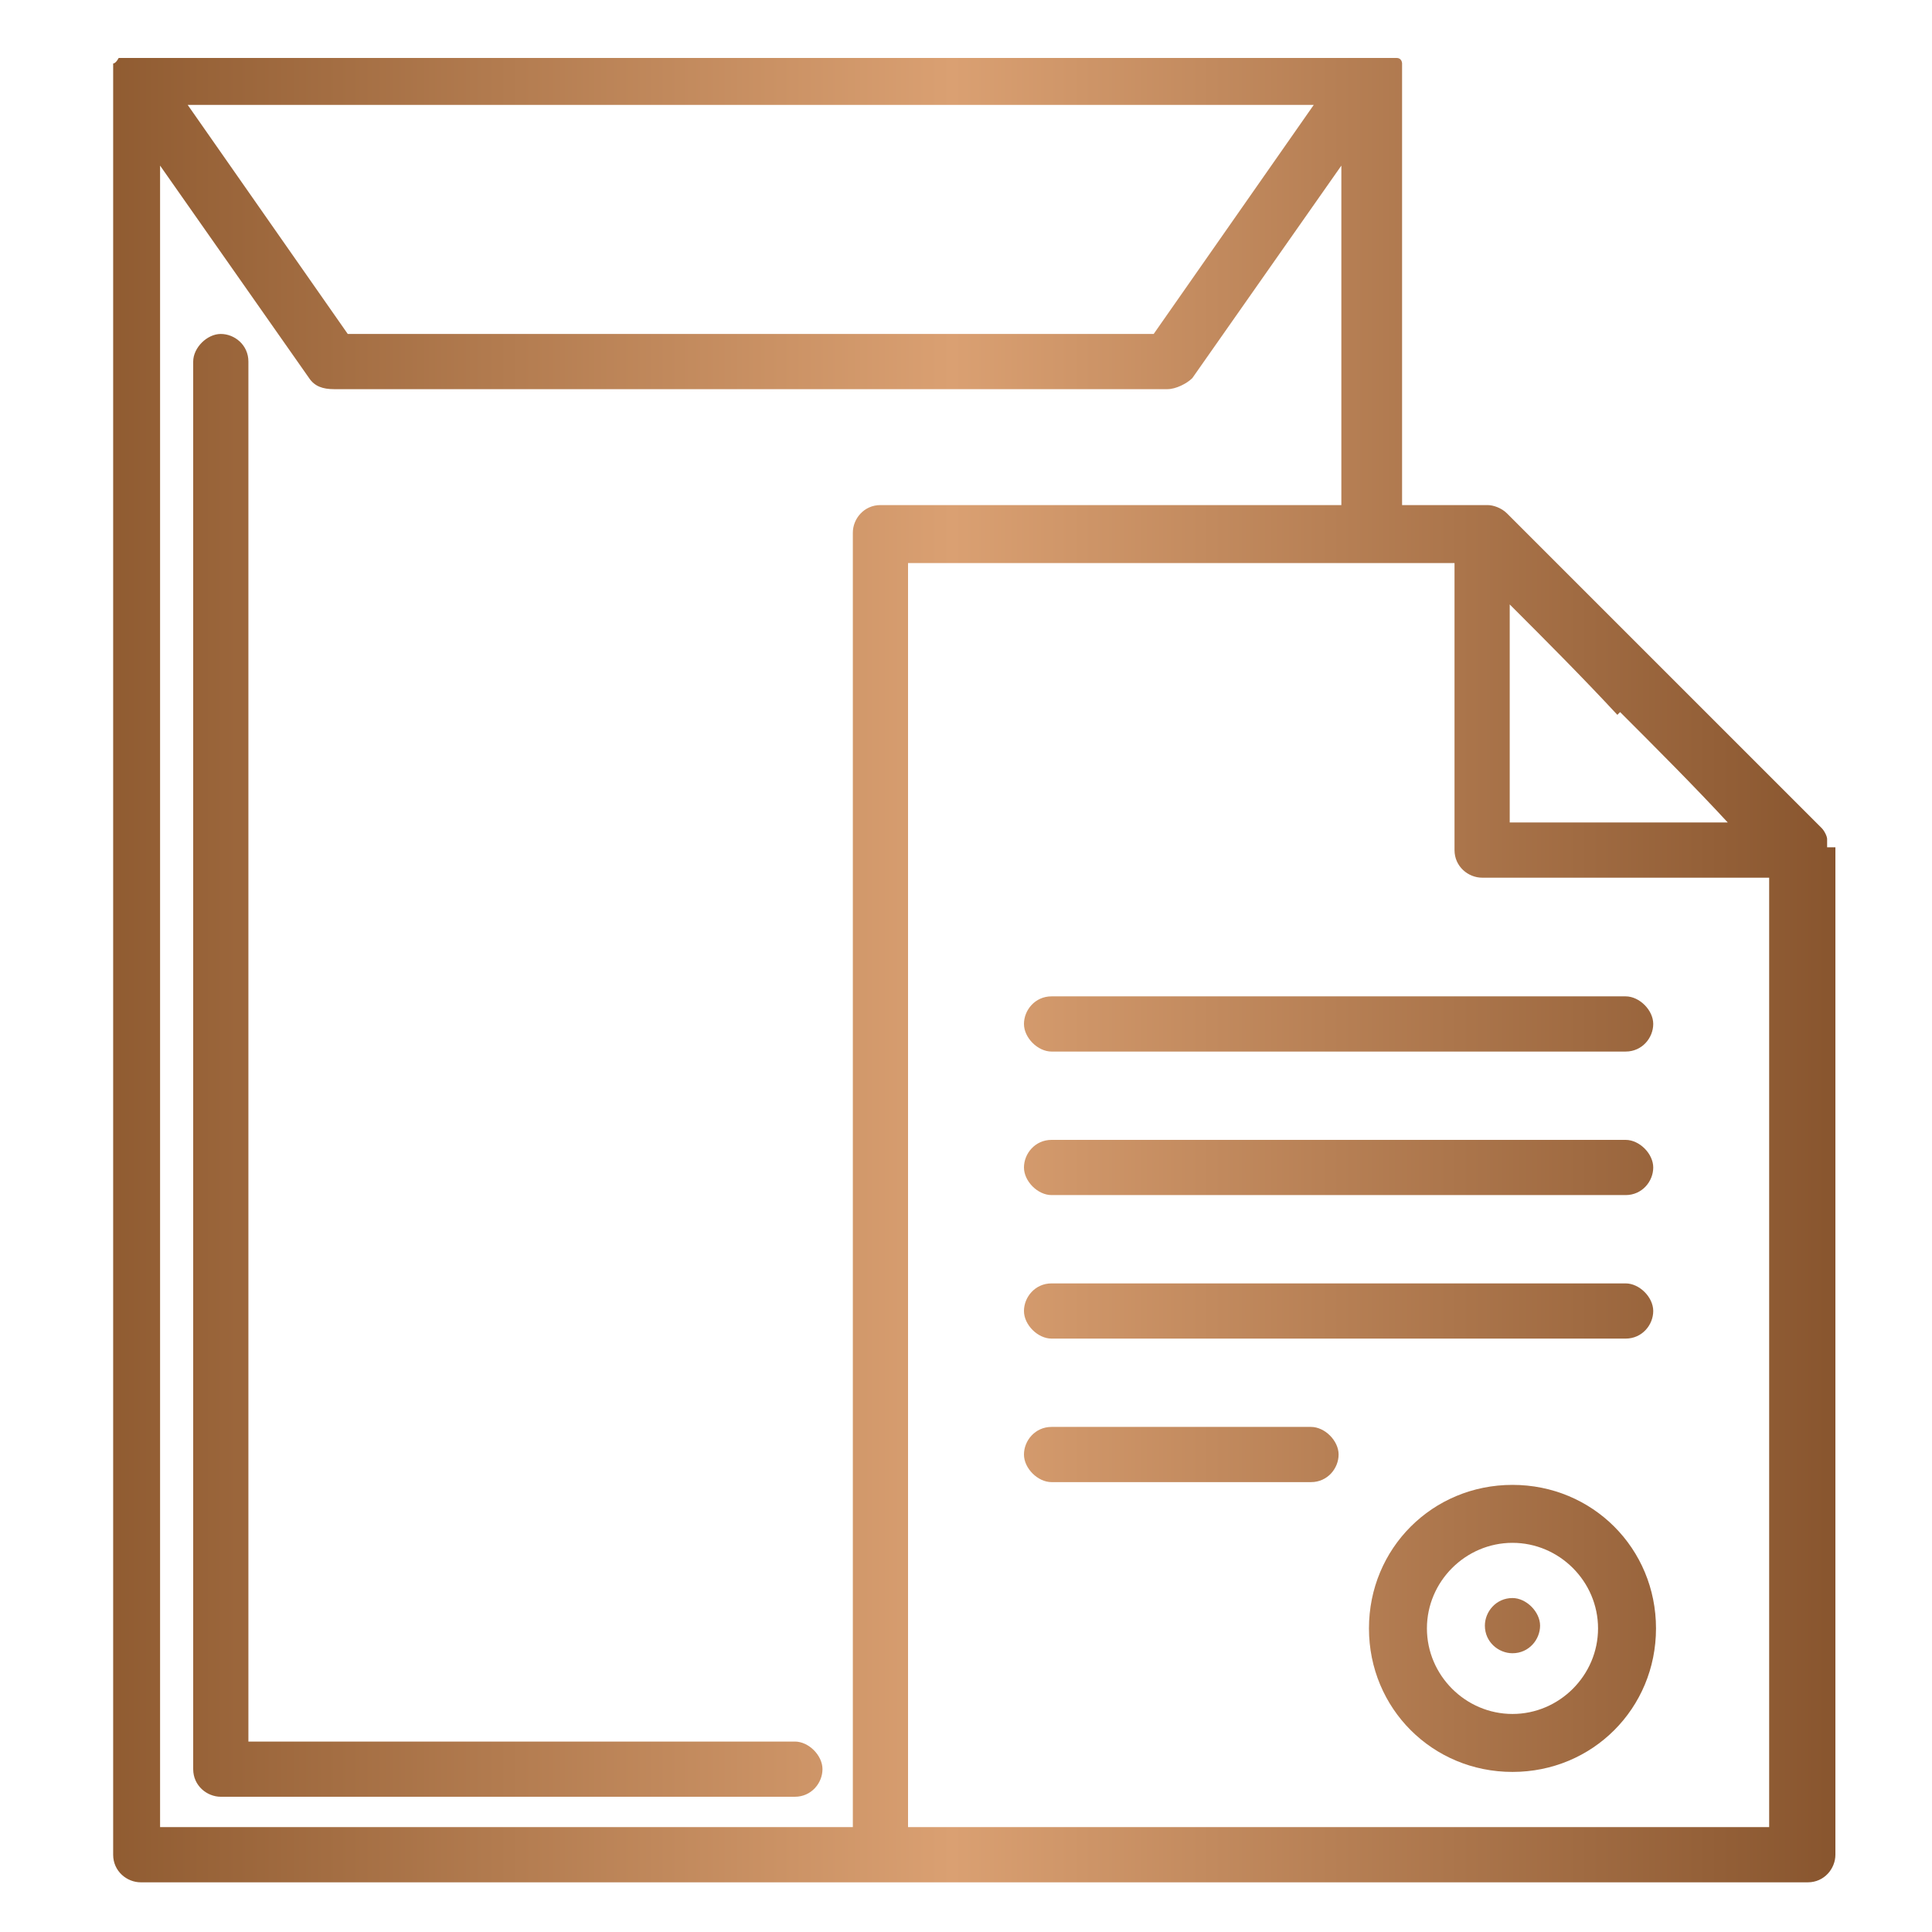
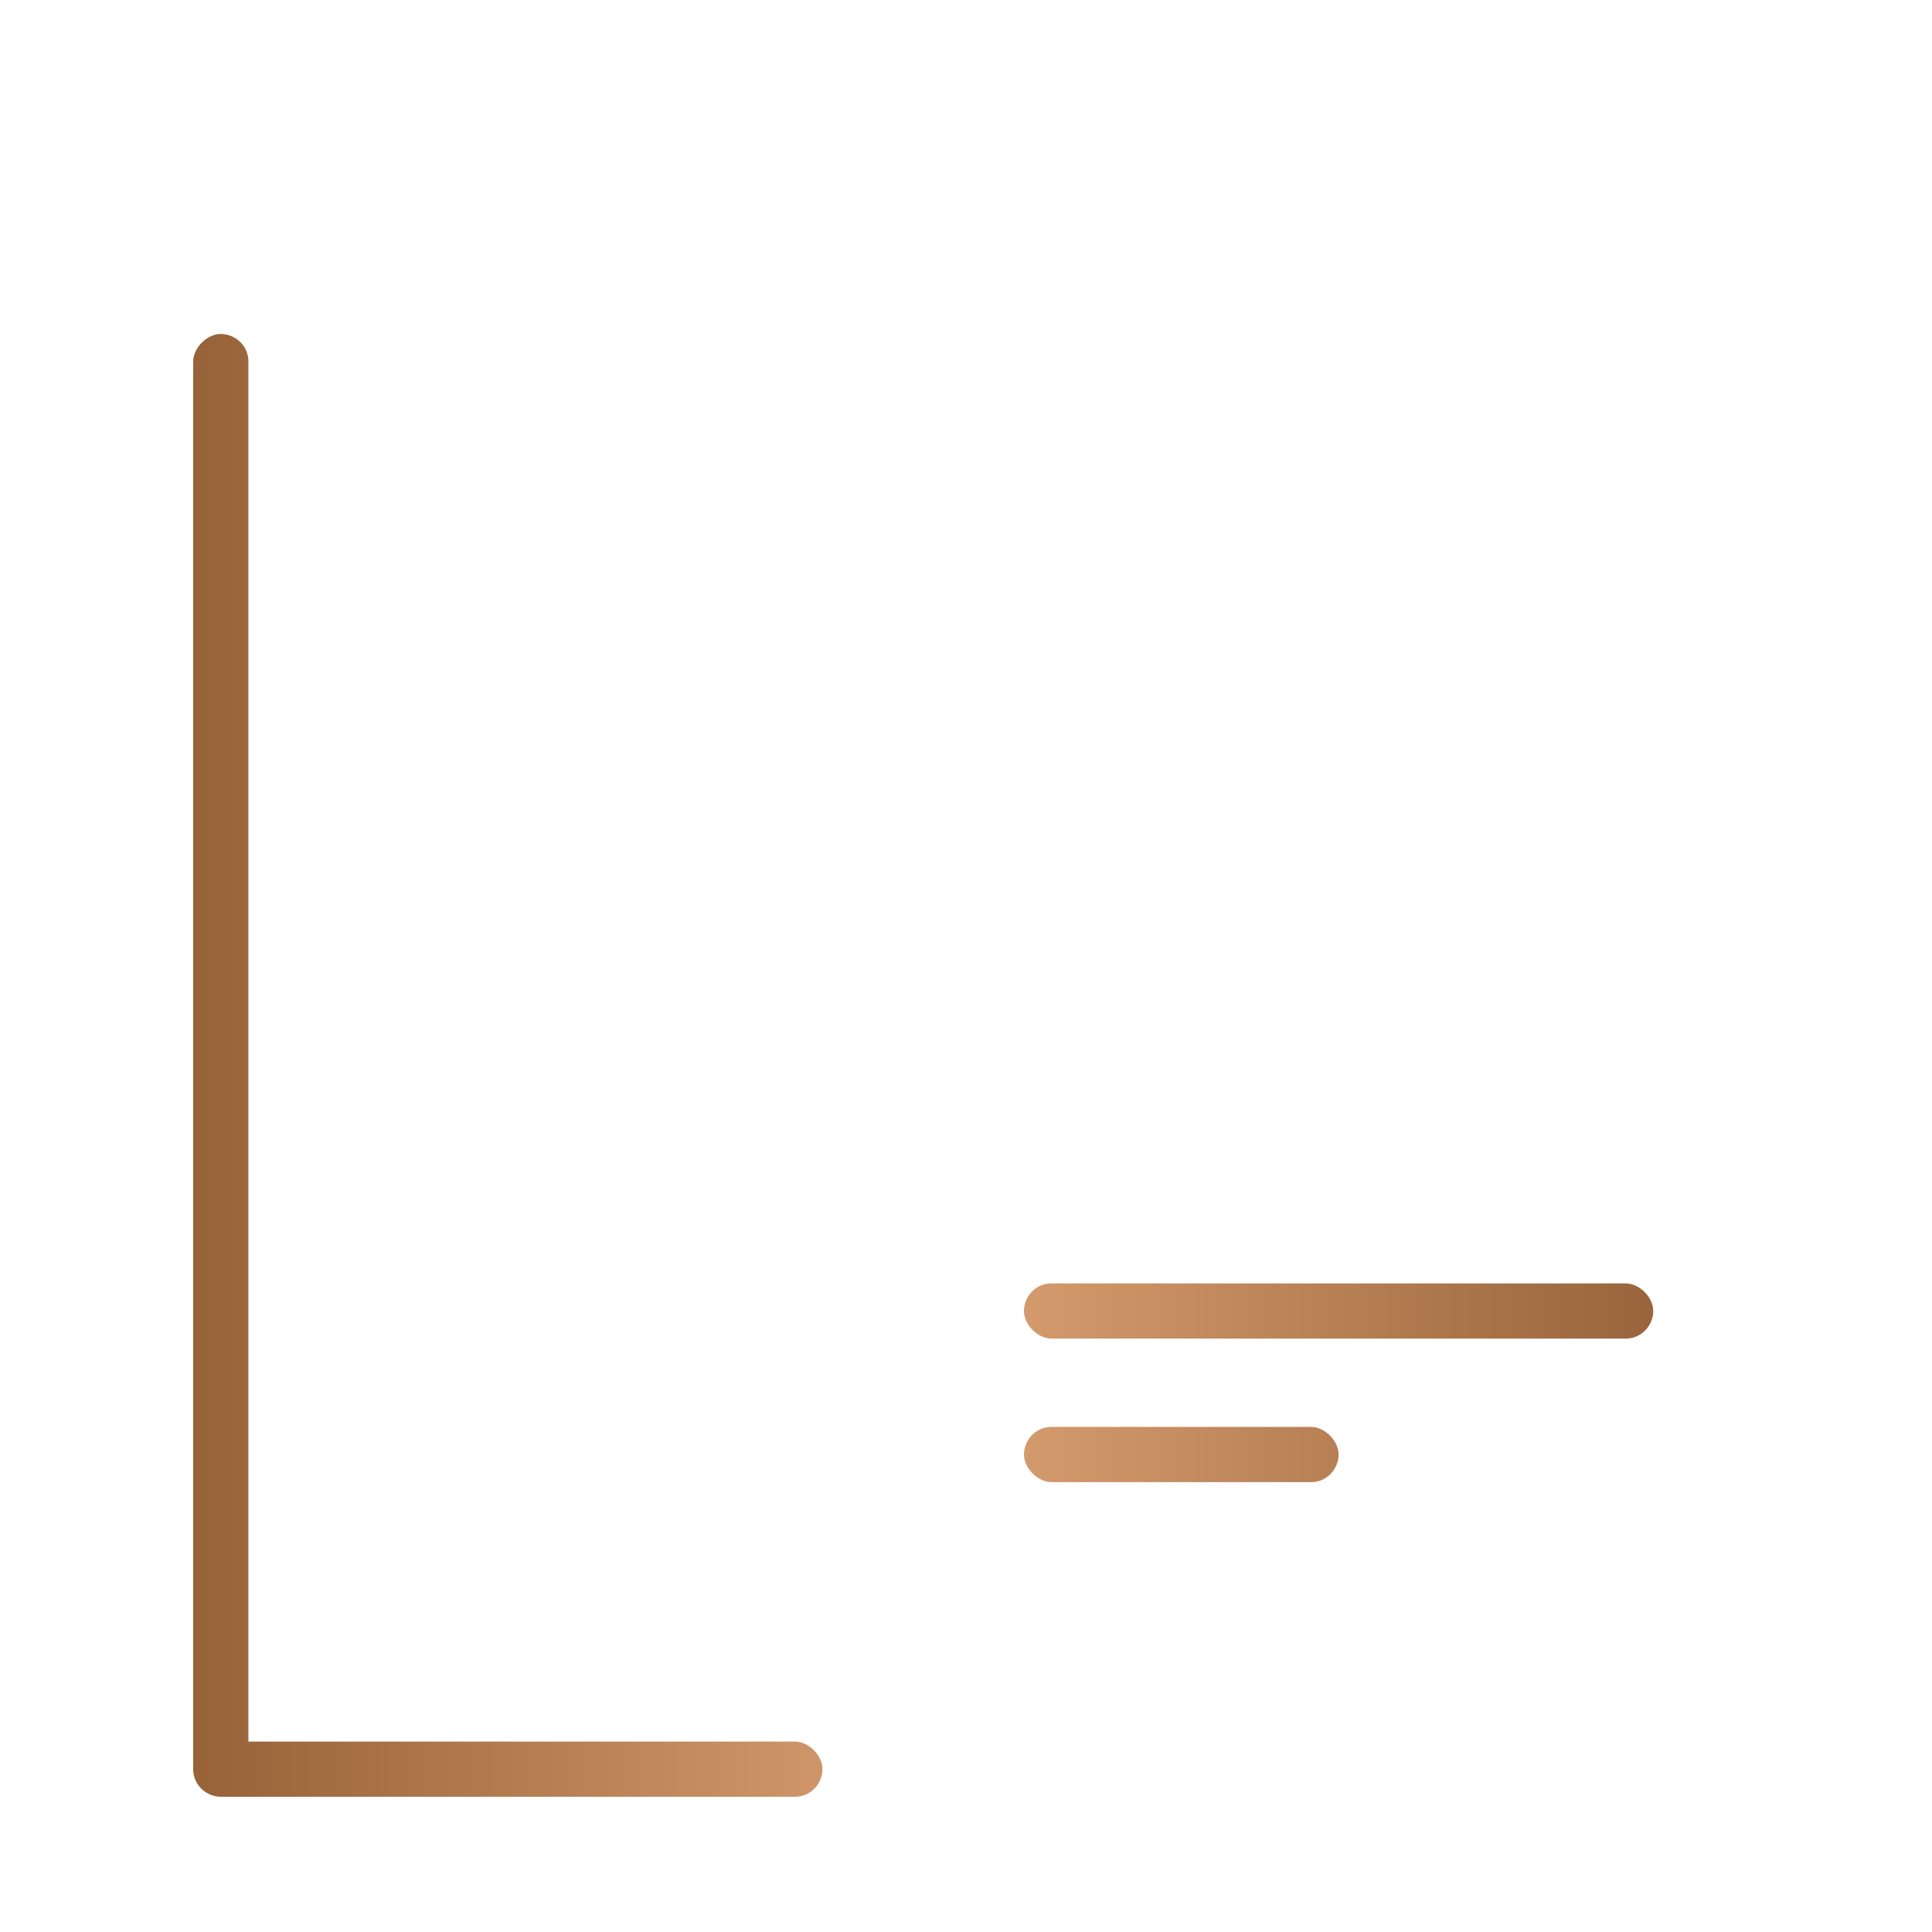
<svg xmlns="http://www.w3.org/2000/svg" xmlns:xlink="http://www.w3.org/1999/xlink" version="1.1" viewBox="0 0 70 70">
  <defs>
    <style>
      .cls-1 {
        fill: url(#linear-gradient-8);
      }

      .cls-2 {
        fill: url(#linear-gradient-7);
      }

      .cls-3 {
        fill: url(#linear-gradient-5);
      }

      .cls-4 {
        fill: url(#linear-gradient-6);
      }

      .cls-5 {
        fill: url(#linear-gradient-4);
      }

      .cls-6 {
        fill: url(#linear-gradient-3);
      }

      .cls-7 {
        fill: url(#linear-gradient-2);
      }

      .cls-8 {
        fill: url(#linear-gradient);
      }
    </style>
    <linearGradient id="linear-gradient" x1="2.4" y1="35" x2="66.6" y2="35" gradientUnits="userSpaceOnUse">
      <stop offset="0" stop-color="#8c582e" />
      <stop offset=".5" stop-color="#daa072" />
      <stop offset="1" stop-color="#88552e" />
    </linearGradient>
    <linearGradient id="linear-gradient-2" x1="2.4" y1="59" x2="66.6" y2="59" xlink:href="#linear-gradient" />
    <linearGradient id="linear-gradient-3" x1="2.4" y1="47.5" x2="66.6" y2="47.5" xlink:href="#linear-gradient" />
    <linearGradient id="linear-gradient-4" x1="2.4" y1="42.3" x2="66.6" y2="42.3" xlink:href="#linear-gradient" />
    <linearGradient id="linear-gradient-5" x1="2.4" y1="37.1" x2="66.6" y2="37.1" xlink:href="#linear-gradient" />
    <linearGradient id="linear-gradient-6" x1="2.4" y1="52.7" x2="66.6" y2="52.7" xlink:href="#linear-gradient" />
    <linearGradient id="linear-gradient-7" x1="2.4" y1="59" x2="66.6" y2="59" xlink:href="#linear-gradient" />
    <linearGradient id="linear-gradient-8" y1="38.6" x2="66.6" y2="38.6" xlink:href="#linear-gradient" />
  </defs>
  <g>
    <g id="Layer_1">
      <g>
-         <path class="cls-8" d="M66.2,30.7c0,0,0-.2,0-.3,0-.1-.1-.3-.2-.4-1.8-1.8-3.8-3.8-5.7-5.7-2-2-3.9-3.9-5.7-5.7-.2-.2-.5-.3-.7-.3h-3.1V2.7h0s0,0,0,0c0,0,0-.2,0-.3,0,0,0,0,0-.1,0,0,0-.2-.2-.2,0,0,0,0,0,0,0,0,0,0,0,0,0,0,0,0-.1,0,0,0,0,0-.1,0,0,0-.2,0-.3,0,0,0,0,0,0,0H4.8s0,0,0,0c-.1,0-.2,0-.3,0,0,0,0,0,0,0,0,0-.1,0-.2,0,0,0,0,0,0,0,0,0,0,0,0,0,0,0-.1.2-.2.2,0,0,0,0,0,0,0,0,0,.2,0,.3,0,0,0,0,0,0v64.6h0c0,.6.5,1,1,1h60.4c.6,0,1-.5,1-1V30.8s0,0,0-.1ZM58.7,25.8c1.3,1.3,2.7,2.7,3.9,4h-7.9v-7.9c1.3,1.3,2.6,2.6,3.9,4ZM47.6,3.8l-5.8,8.3H12.6L6.8,3.8h40.8ZM5.8,6l5.4,7.7c.2.3.5.4.9.4h30.2c.3,0,.7-.2.9-.4l5.4-7.7v12.3h-16.7c-.6,0-1,.5-1,1v46.9H5.8V6ZM32.9,66.2V20.4h16.7s0,0,0,0,0,0,0,0h3.1v10.4h0c0,.6.5,1,1,1h10.4v34.4h-31.2Z" />
-         <path class="cls-7" d="M54.8,53.8c-2.9,0-5.2,2.3-5.2,5.2,0,2.9,2.3,5.2,5.2,5.2,2.9,0,5.2-2.3,5.2-5.2,0-2.9-2.3-5.2-5.2-5.2ZM54.8,62.1c-1.7,0-3.1-1.4-3.1-3.1s1.4-3.1,3.1-3.1c1.7,0,3.1,1.4,3.1,3.1,0,1.7-1.4,3.1-3.1,3.1Z" />
        <path class="cls-6" d="M38.1,48.5h20.8c.6,0,1-.5,1-1s-.5-1-1-1h-20.8c-.6,0-1,.5-1,1s.5,1,1,1Z" />
-         <path class="cls-5" d="M38.1,43.3h20.8c.6,0,1-.5,1-1s-.5-1-1-1h-20.8c-.6,0-1,.5-1,1s.5,1,1,1Z" />
-         <path class="cls-3" d="M38.1,38.1h20.8c.6,0,1-.5,1-1s-.5-1-1-1h-20.8c-.6,0-1,.5-1,1s.5,1,1,1Z" />
        <path class="cls-4" d="M47.5,51.7h-9.4c-.6,0-1,.5-1,1s.5,1,1,1h9.4c.6,0,1-.5,1-1s-.5-1-1-1Z" />
-         <path class="cls-2" d="M54.8,57.9h0c-.6,0-1,.5-1,1,0,.6.5,1,1,1,.6,0,1-.5,1-1s-.5-1-1-1Z" />
        <path class="cls-1" d="M28.8,63.1H9V13.1c0-.6-.5-1-1-1s-1,.5-1,1v51h0c0,.6.5,1,1,1h20.8c.6,0,1-.5,1-1s-.5-1-1-1Z" />
      </g>
    </g>
  </g>
</svg>